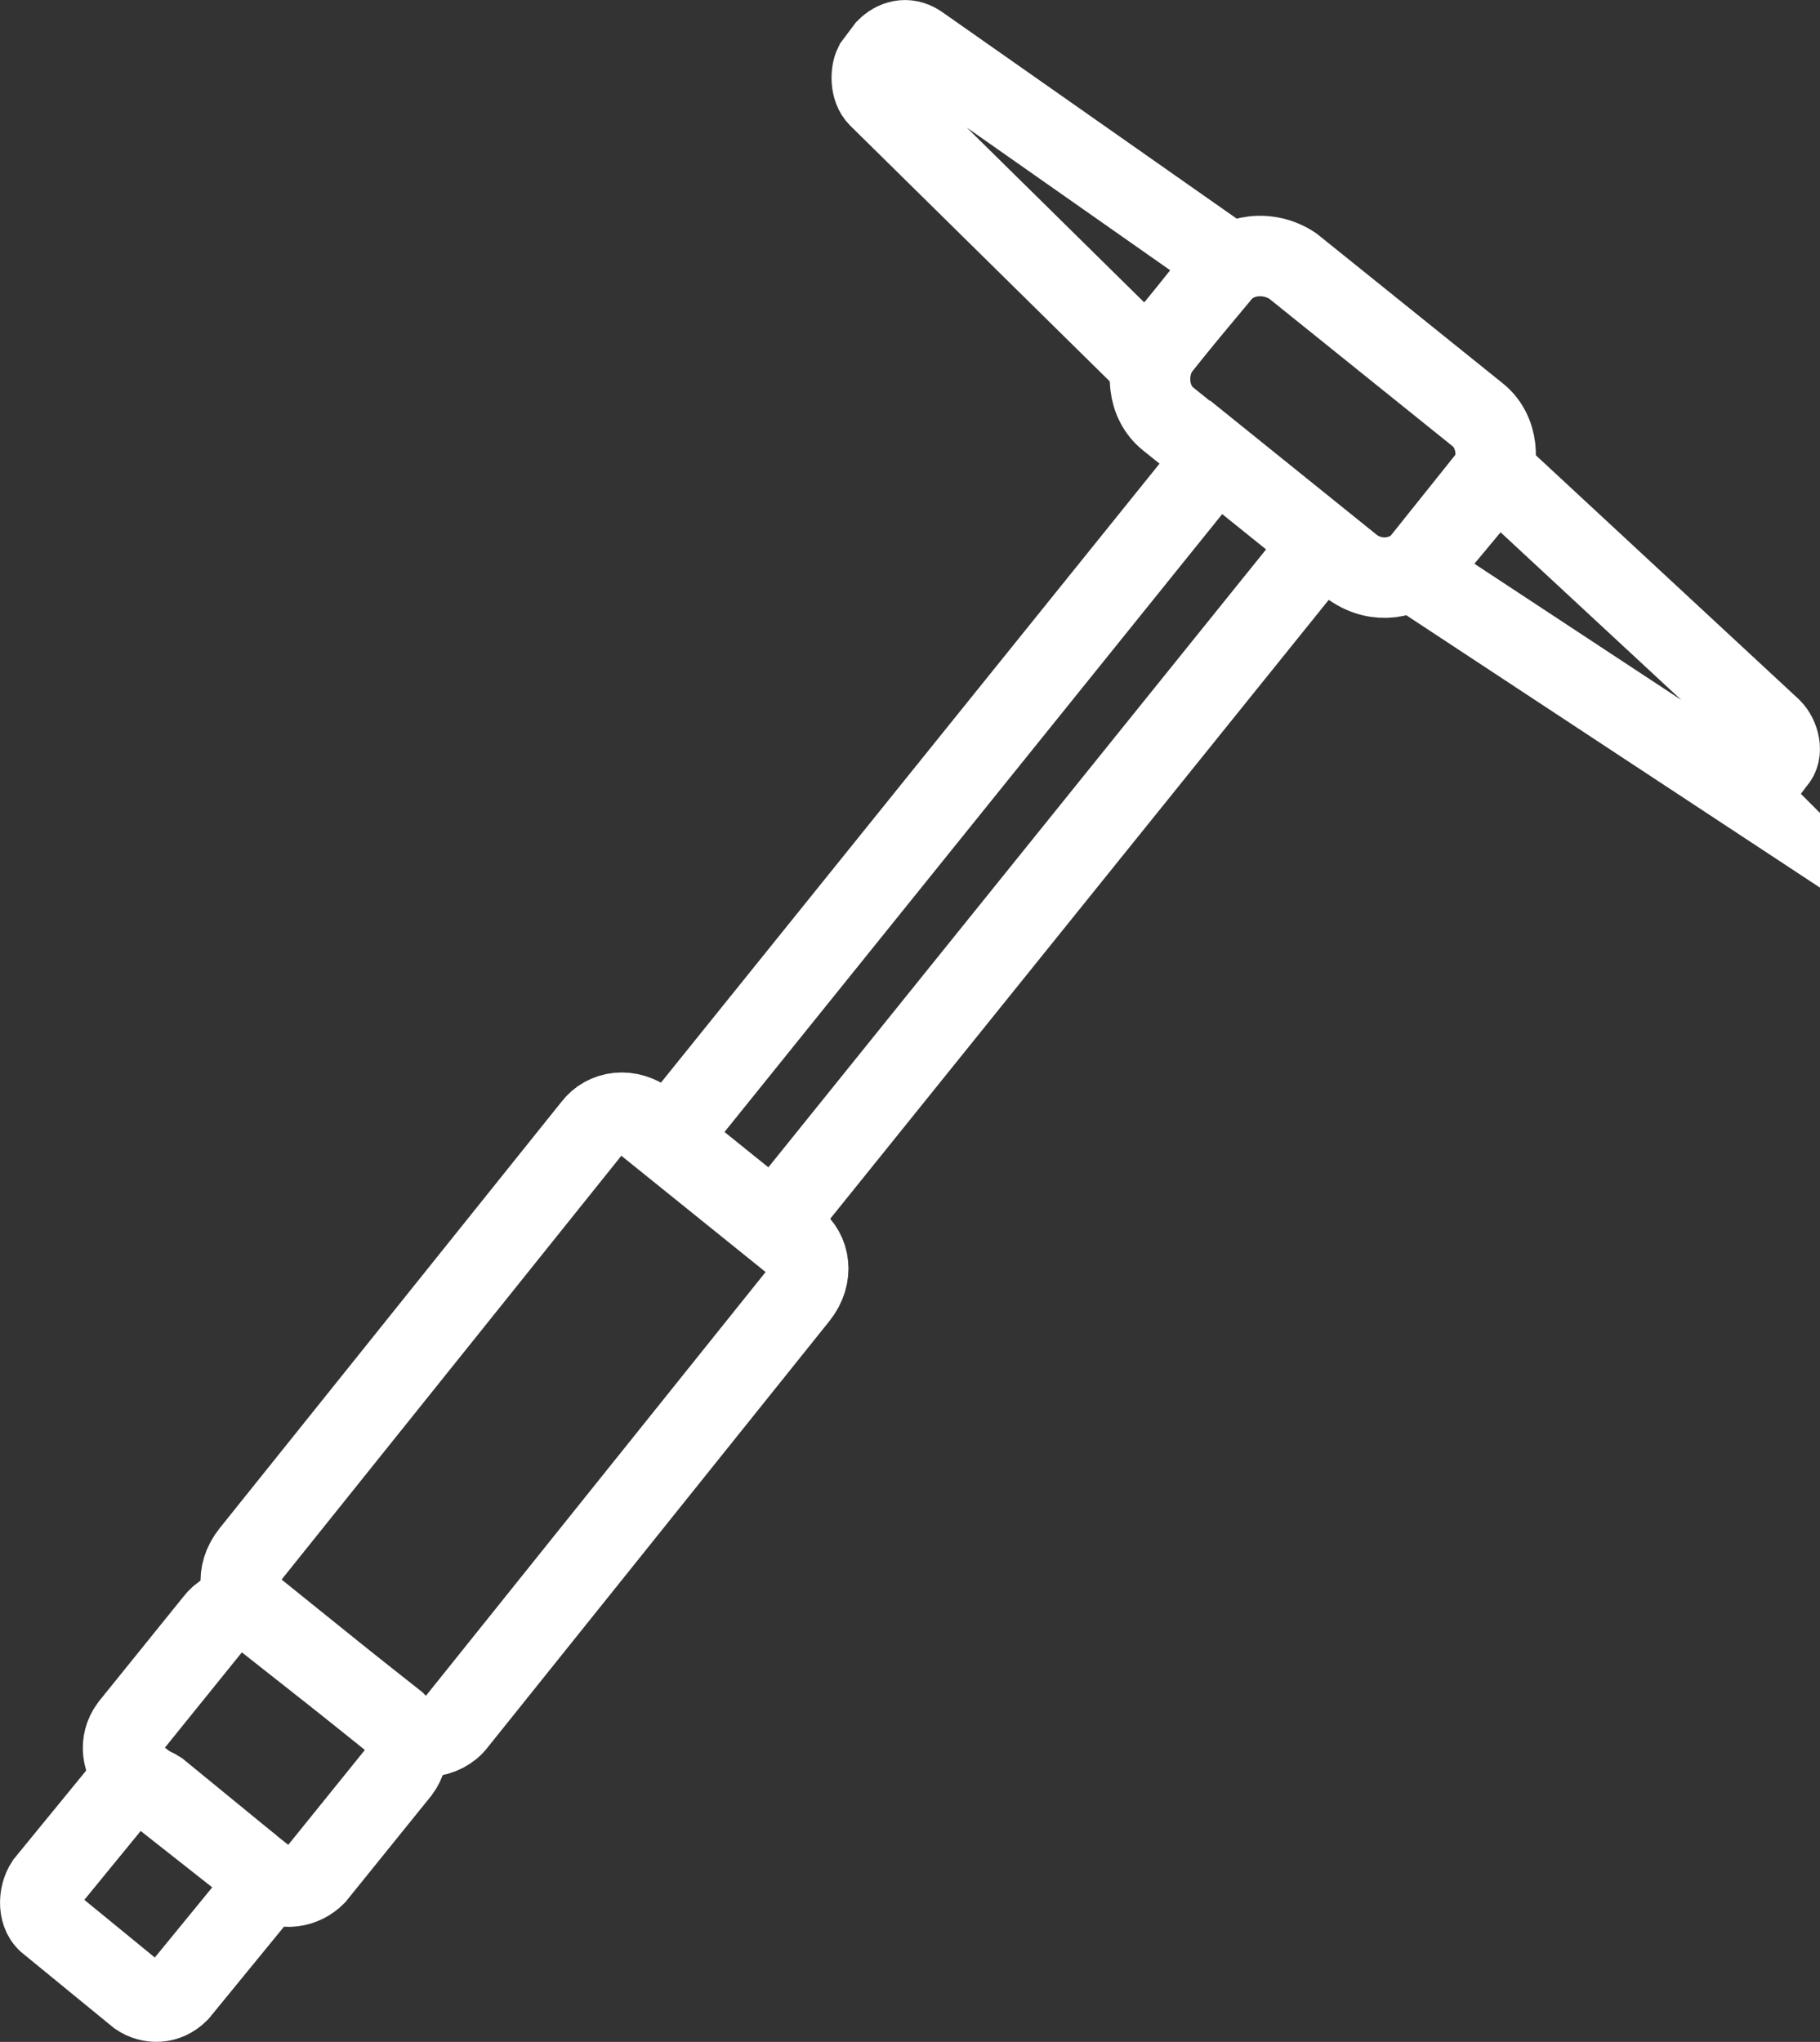
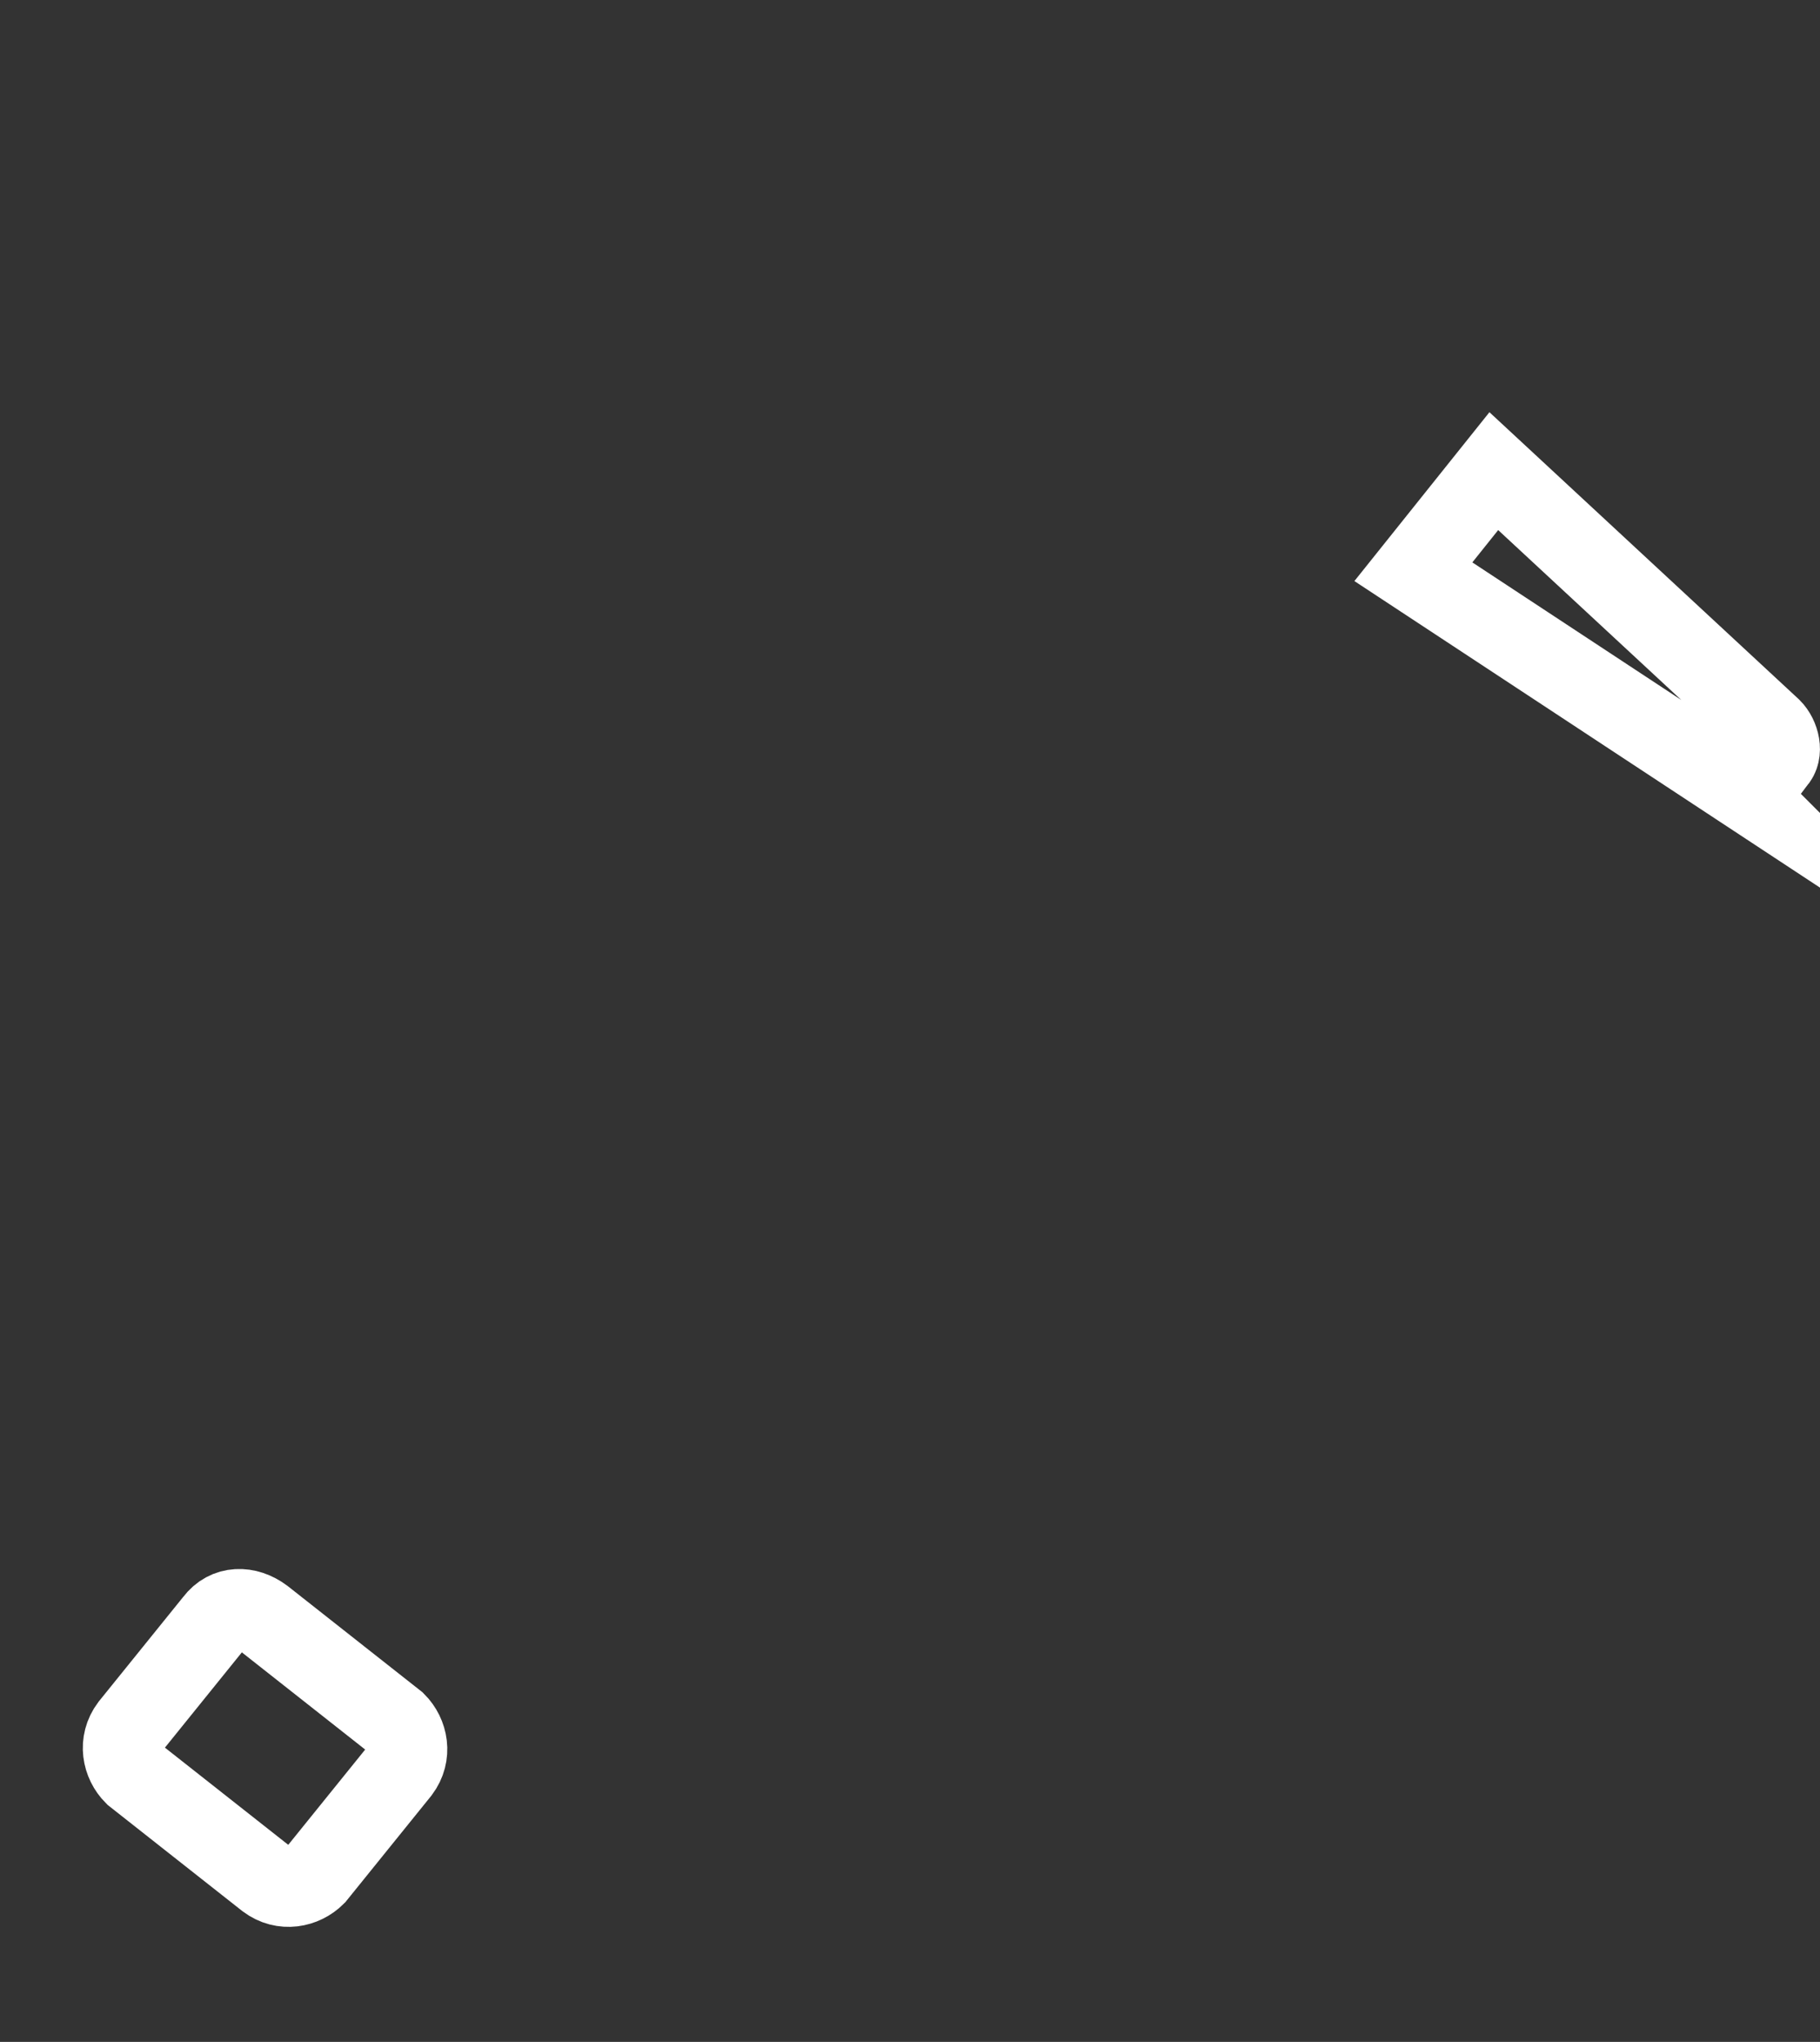
<svg xmlns="http://www.w3.org/2000/svg" id="_Слой_2" data-name="Слой 2" viewBox="0 0 45.25 50.75">
  <rect x="0" y="0" width="45.25" height="50.75" fill="#333333" stroke="none" />
  <defs>
    <style>
      .cls-1 {
        stroke-miterlimit: 10;
        stroke-width: 2px;
      }

      .cls-1, .cls-2 {
        fill: none;
        stroke: #fff;
      }

      .cls-2 {
        stroke-miterlimit: 10;
        stroke-width: 2px;
      }
    </style>
  </defs>
  <g id="_Слой_2-2" data-name=" Слой 2">
    <g>
-       <path class="cls-2" d="m33.64,14.11l-4.6-3.7c-.5-.4-.6-1.2-.2-1.8l1.5-1.8c.4-.5,1.2-.6,1.8-.2l4.6,3.7c.5.4.6,1.2.2,1.8l-1.5,1.8c-.5.5-1.2.6-1.8.2Z" />
-       <rect class="cls-1" x="13.83" y="19.22" width="21.8" height="3.4" transform="translate(-7.08 27.05) rotate(-51.14)" />
-       <path class="cls-2" d="m9.94,42.91l-3.6-2.9c-.4-.3-.5-.9-.1-1.4l8.5-10.6c.3-.4.9-.5,1.4-.1l3.6,2.9c.4.3.5.9.1,1.4l-8.5,10.6c-.3.4-1,.5-1.4.1Z" />
      <path class="cls-2" d="m9.84,42.81l-3.3-2.6c-.4-.3-.9-.3-1.2.1l-2.1,2.6c-.3.4-.2.9.1,1.2l3.3,2.6c.4.3.9.2,1.2-.1l2.1-2.6c.3-.4.2-.9-.1-1.2Z" />
-       <path class="cls-2" d="m3.44,49.61l-2.2-1.8c-.3-.2-.3-.7-.1-1l1.8-2.2c.2-.3.7-.3,1-.1l2.2,1.8c.3.2.3.7.1,1l-1.8,2.2c-.3.3-.7.3-1,.1Z" />
      <path class="cls-2" d="m43.04,19.41l-7.9-5.2,2-2.5,6.9,6.4c.2.2.3.6.1.8l-.3.4c-.2.2-.5.2-.8.1Z" />
-       <path class="cls-2" d="m21.84,2.41l6.7,6.6,2-2.5-7.7-5.4c-.3-.2-.6-.1-.8.1l-.3.4c-.1.2-.1.6.1.8Z" />
    </g>
  </g>
</svg>